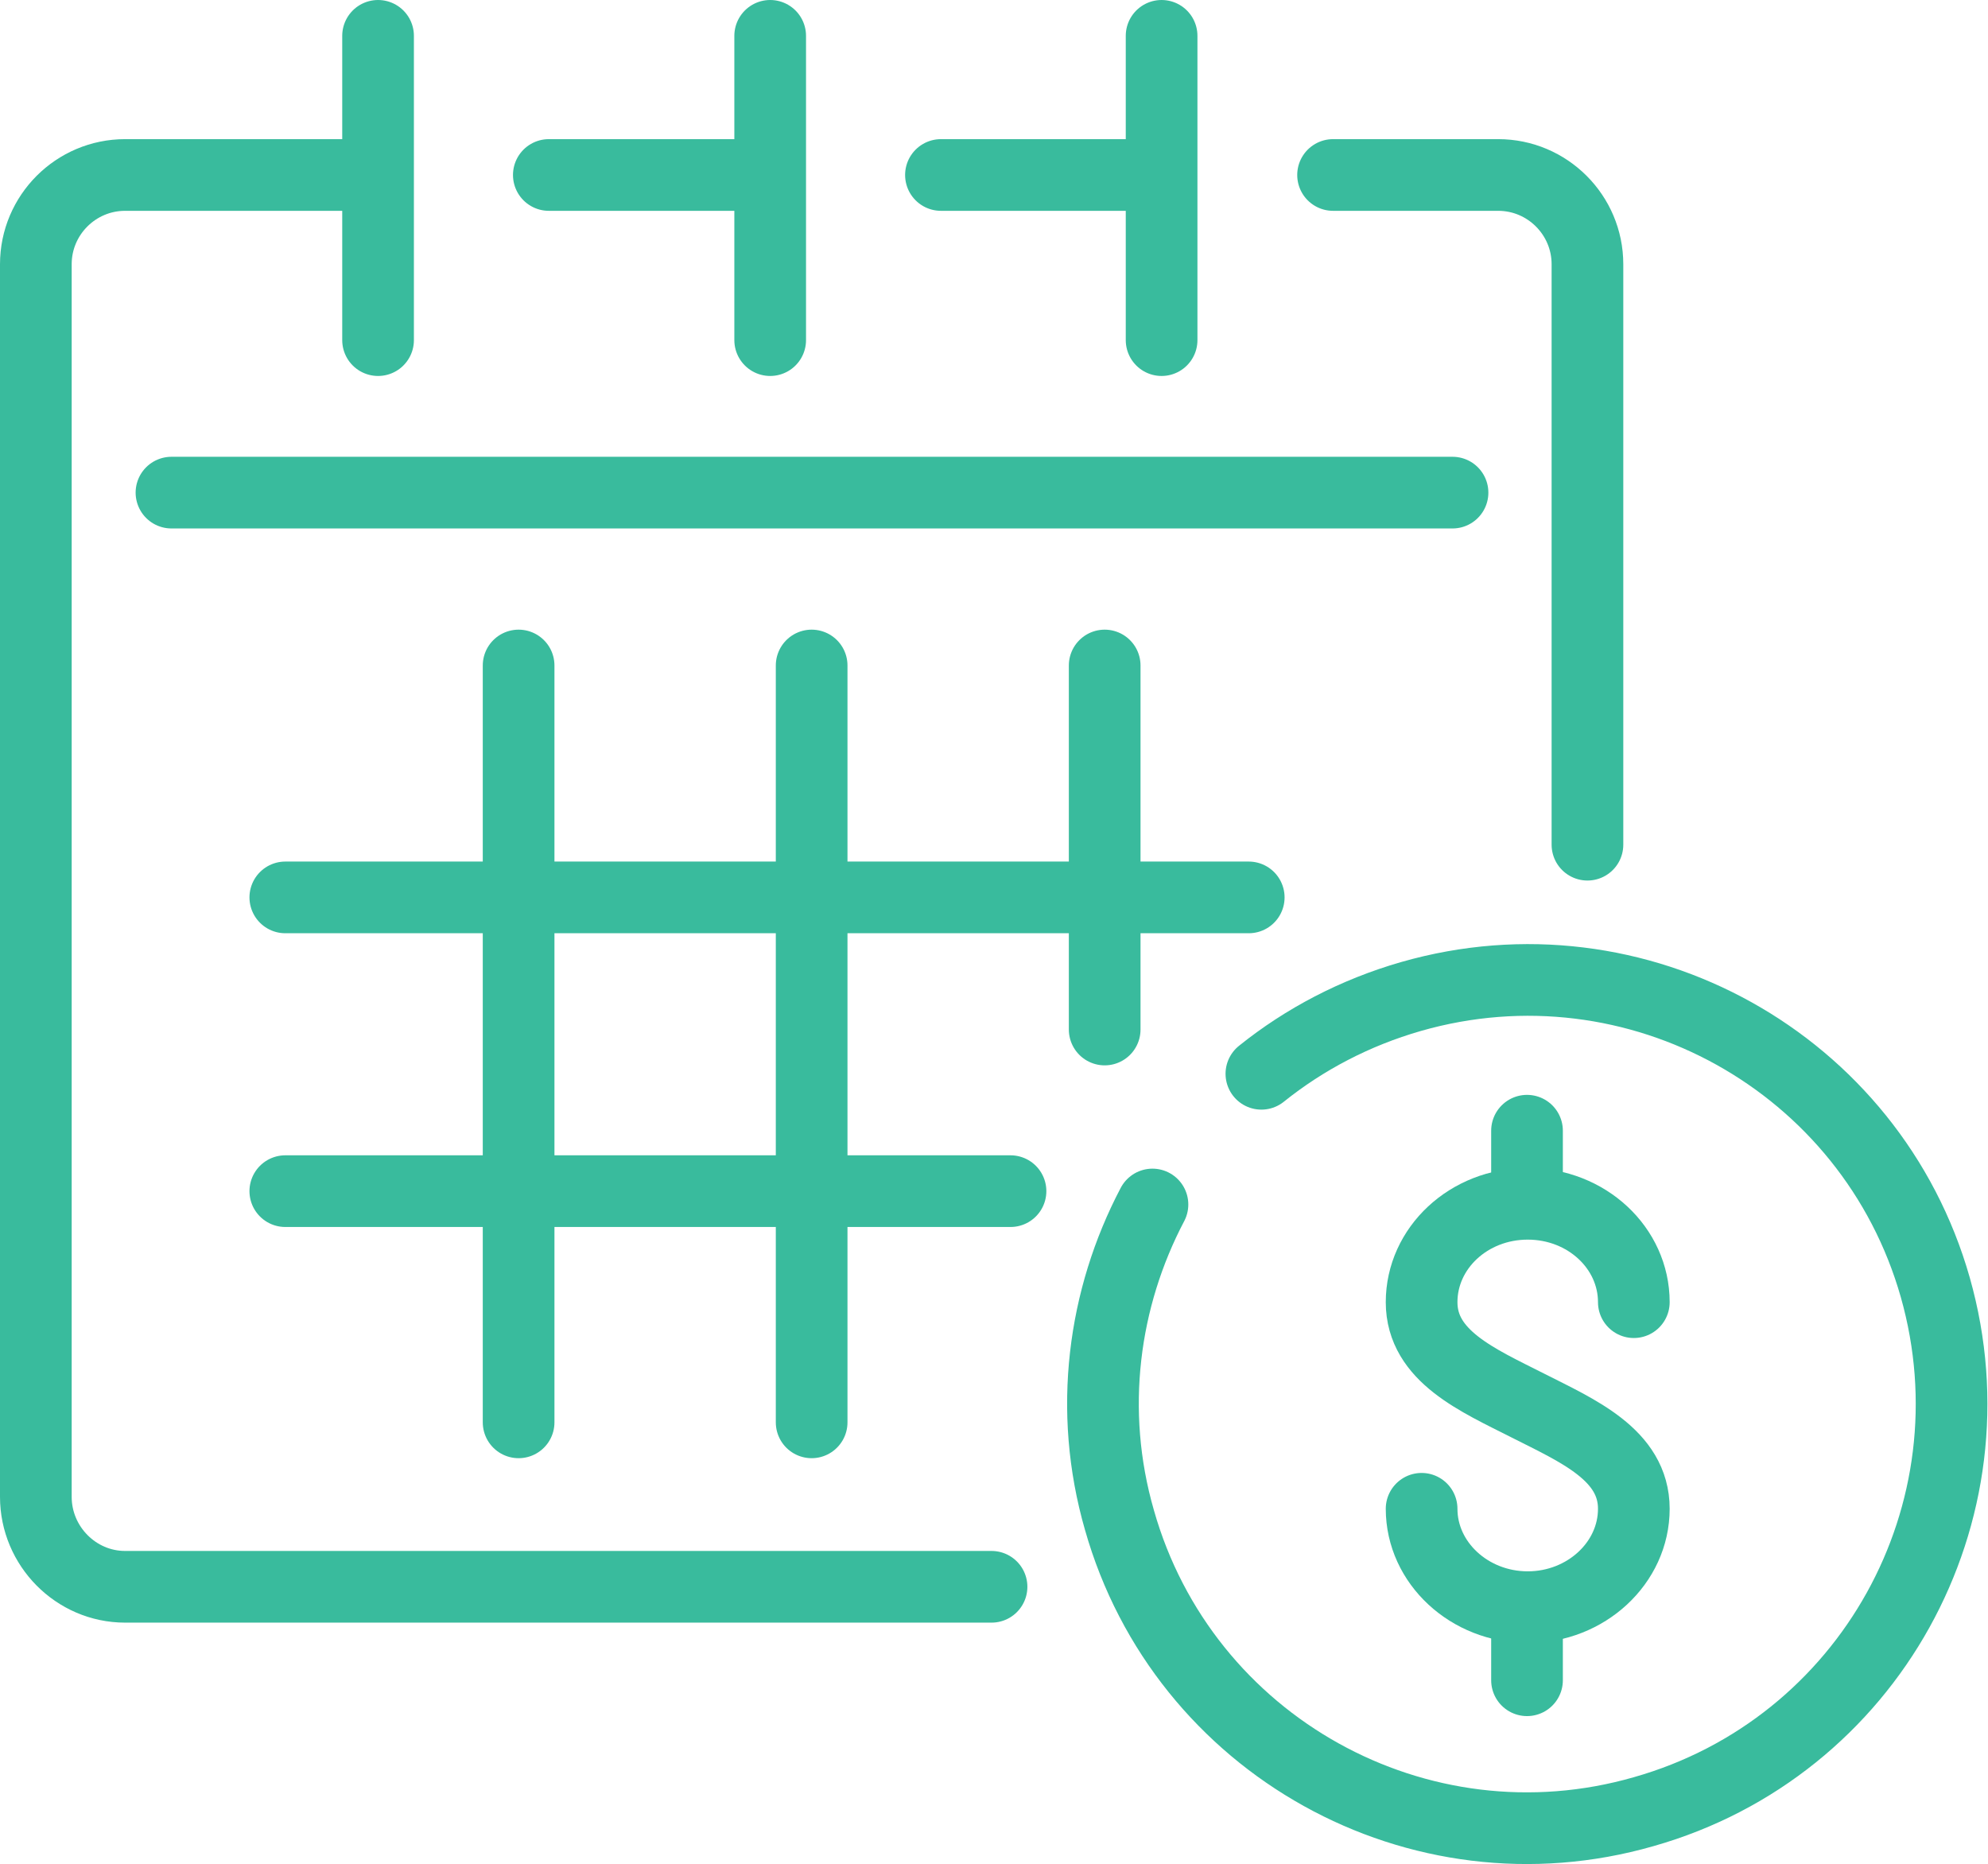
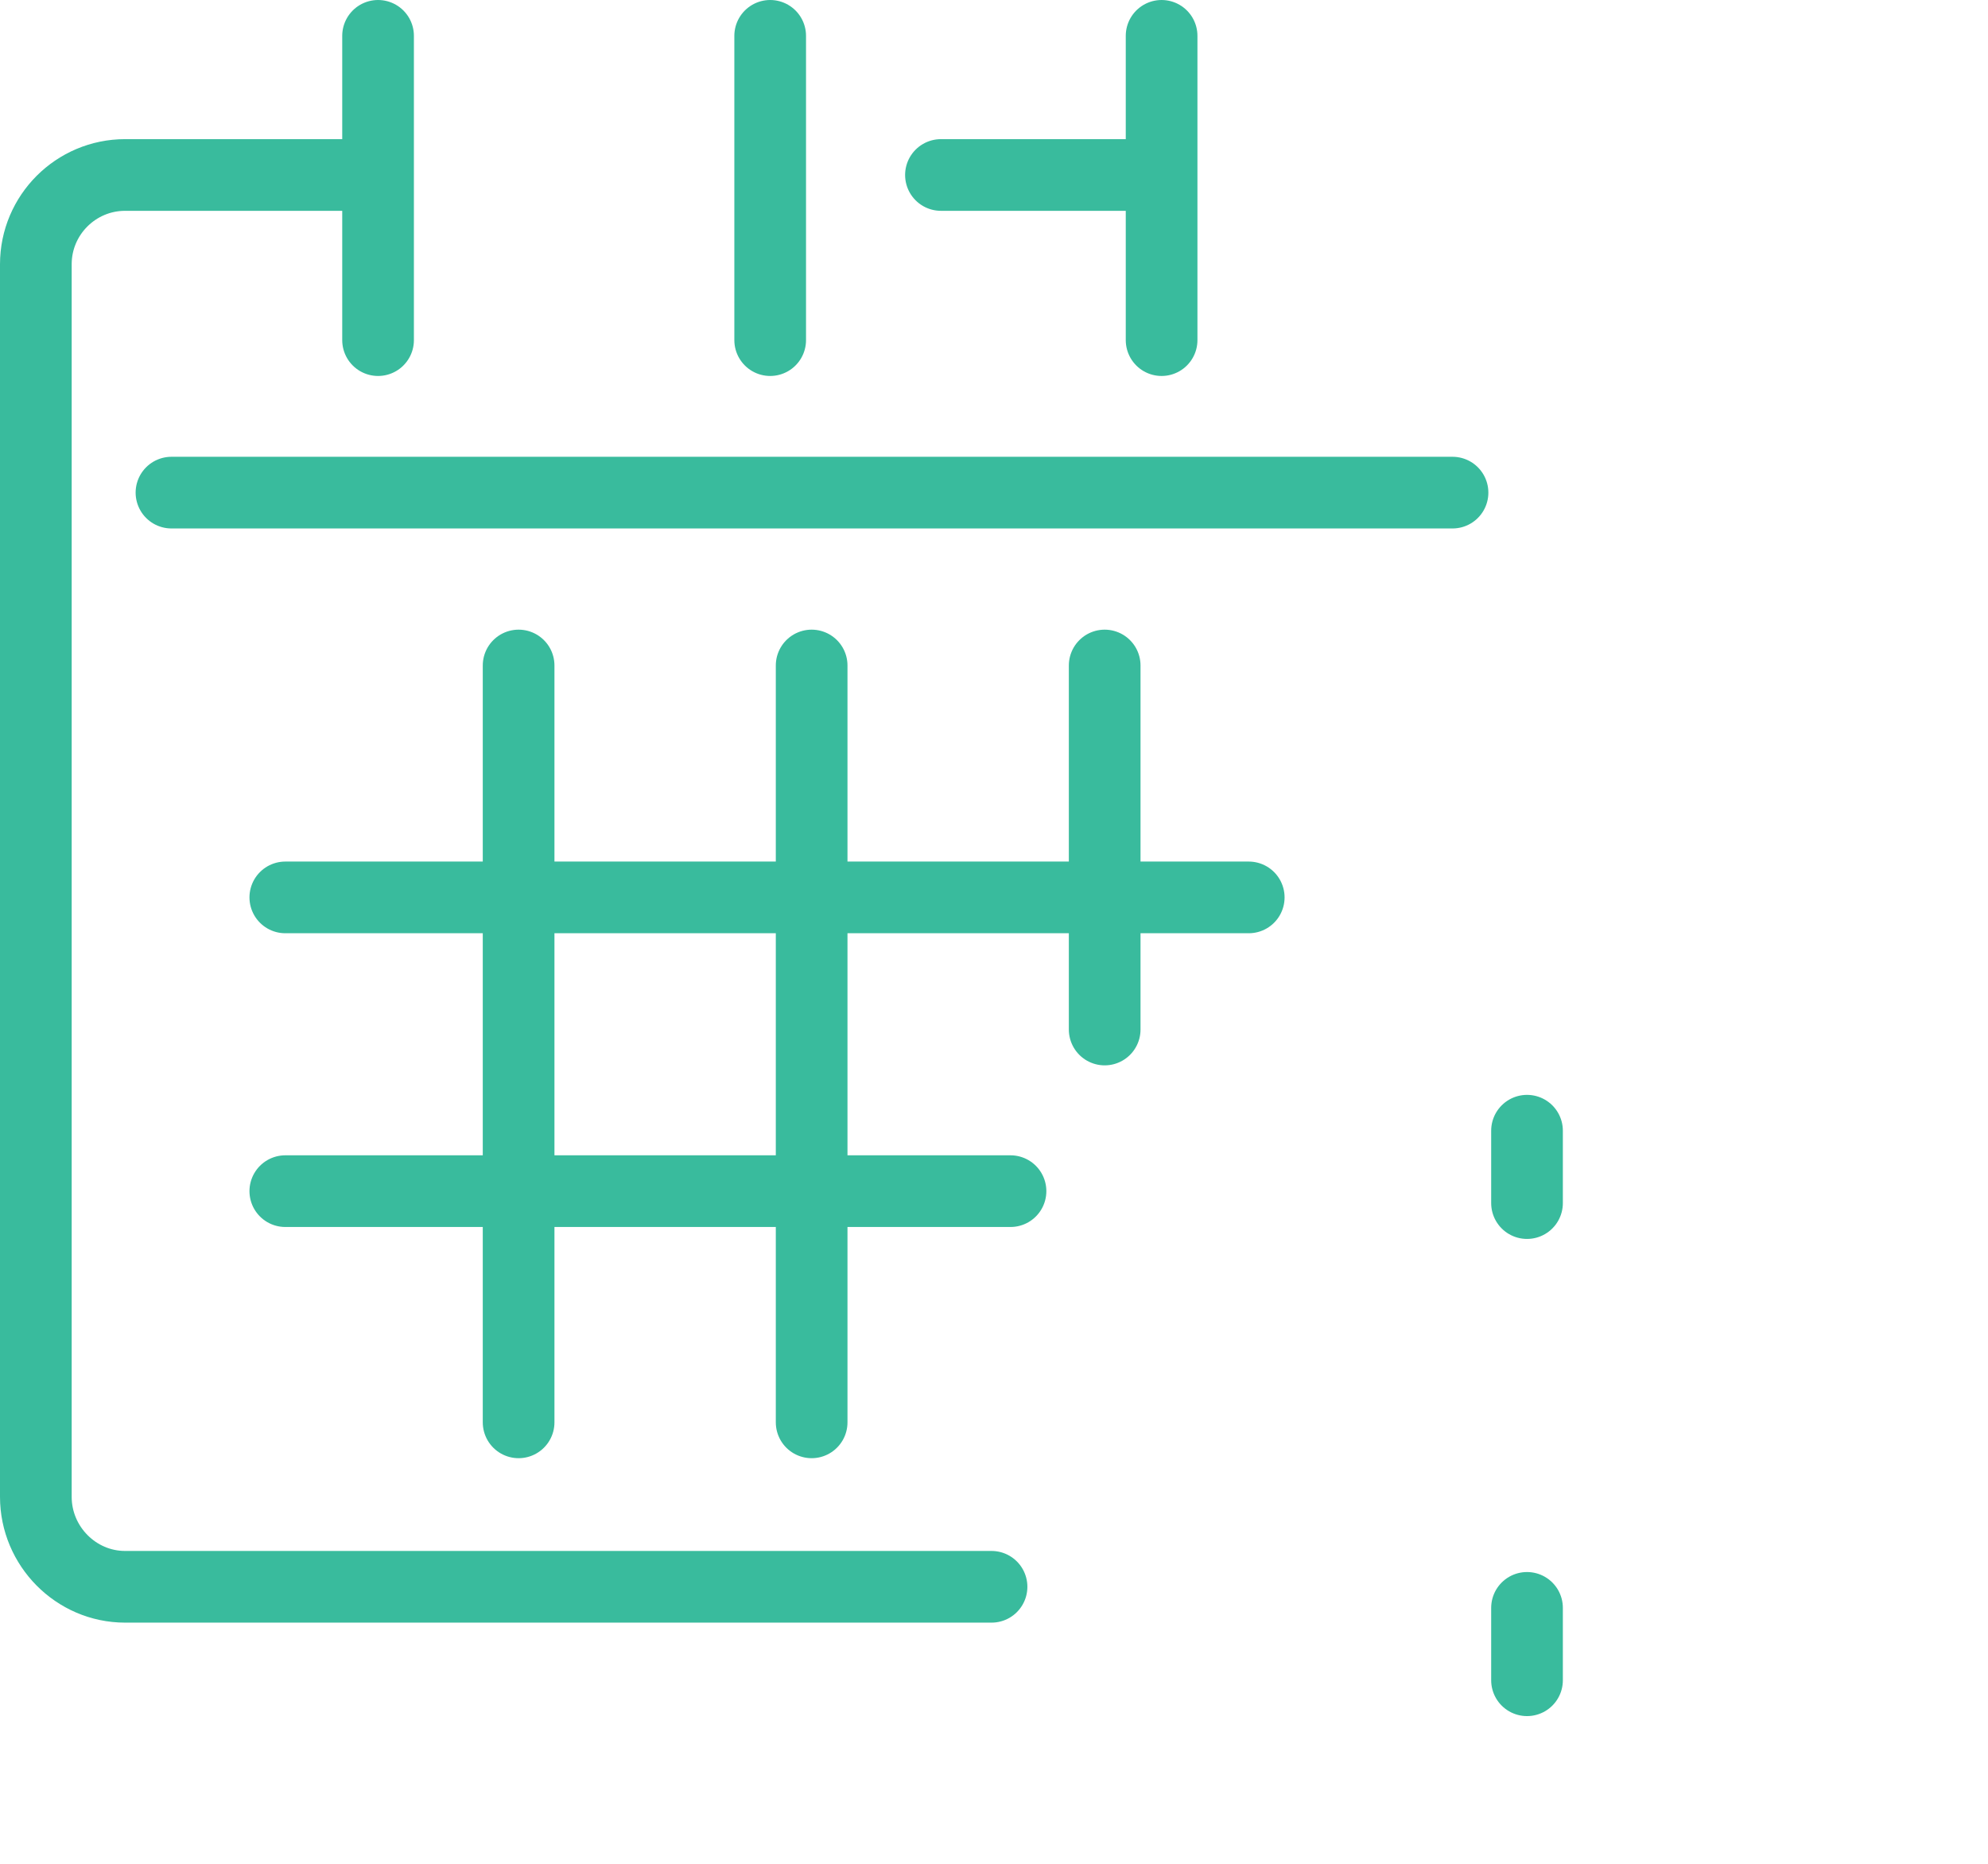
<svg xmlns="http://www.w3.org/2000/svg" id="Layer_2" viewBox="0 0 28.29 26.53">
  <defs>
    <style>.cls-1{stroke-miterlimit:10;}.cls-1,.cls-2{fill:none;stroke:#39bb9d;stroke-linecap:round;stroke-width:1.02px;}.cls-2{stroke-linejoin:round;}</style>
  </defs>
  <g id="Layer_1-2">
    <g>
      <g>
        <line class="cls-2" x1="2.44" y1="7.01" x2="20.67" y2="7.01" />
        <path class="cls-2" d="M14.11,22.58H1.78c-.7,0-1.27-.58-1.27-1.28V3.76c0-.7,.57-1.27,1.27-1.27h3.51" />
-         <path class="cls-2" d="M18.97,2.49h2.35c.7,0,1.27,.57,1.27,1.27V12.02" />
        <line class="cls-2" x1="13.39" y1="2.49" x2="16.44" y2="2.49" />
-         <line class="cls-2" x1="7.81" y1="2.49" x2="10.87" y2="2.49" />
        <line class="cls-1" x1="5.38" y1=".51" x2="5.38" y2="4.84" />
        <line class="cls-1" x1="16.53" y1=".51" x2="16.53" y2="4.84" />
        <line class="cls-1" x1="10.96" y1=".51" x2="10.96" y2="4.84" />
        <line class="cls-2" x1="4.06" y1="12.77" x2="17.77" y2="12.77" />
        <line class="cls-2" x1="4.06" y1="16.95" x2="14.38" y2="16.95" />
        <line class="cls-2" x1="11.55" y1="20.24" x2="11.55" y2="9.47" />
        <line class="cls-2" x1="7.38" y1="20.24" x2="7.38" y2="9.47" />
        <line class="cls-2" x1="15.72" y1="14.65" x2="15.72" y2="9.47" />
      </g>
      <g>
-         <path class="cls-1" d="M20.23,21.47c0,.77,.68,1.4,1.51,1.4s1.51-.63,1.51-1.4-.8-1.11-1.51-1.47c-.71-.36-1.51-.7-1.51-1.47s.67-1.4,1.51-1.4,1.51,.63,1.51,1.4" />
        <line class="cls-1" x1="21.73" y1="17.12" x2="21.73" y2="16.09" />
        <line class="cls-1" x1="21.73" y1="23.91" x2="21.73" y2="22.88" />
      </g>
-       <path class="cls-2" d="M17.95,15.28c.61-.49,1.33-.87,2.13-1.1,3.21-.92,6.55,.94,7.46,4.14,.91,3.21-.94,6.55-4.15,7.46-3.2,.92-6.55-.94-7.46-4.15-.45-1.56-.23-3.16,.47-4.49" />
    </g>
  </g>
</svg>